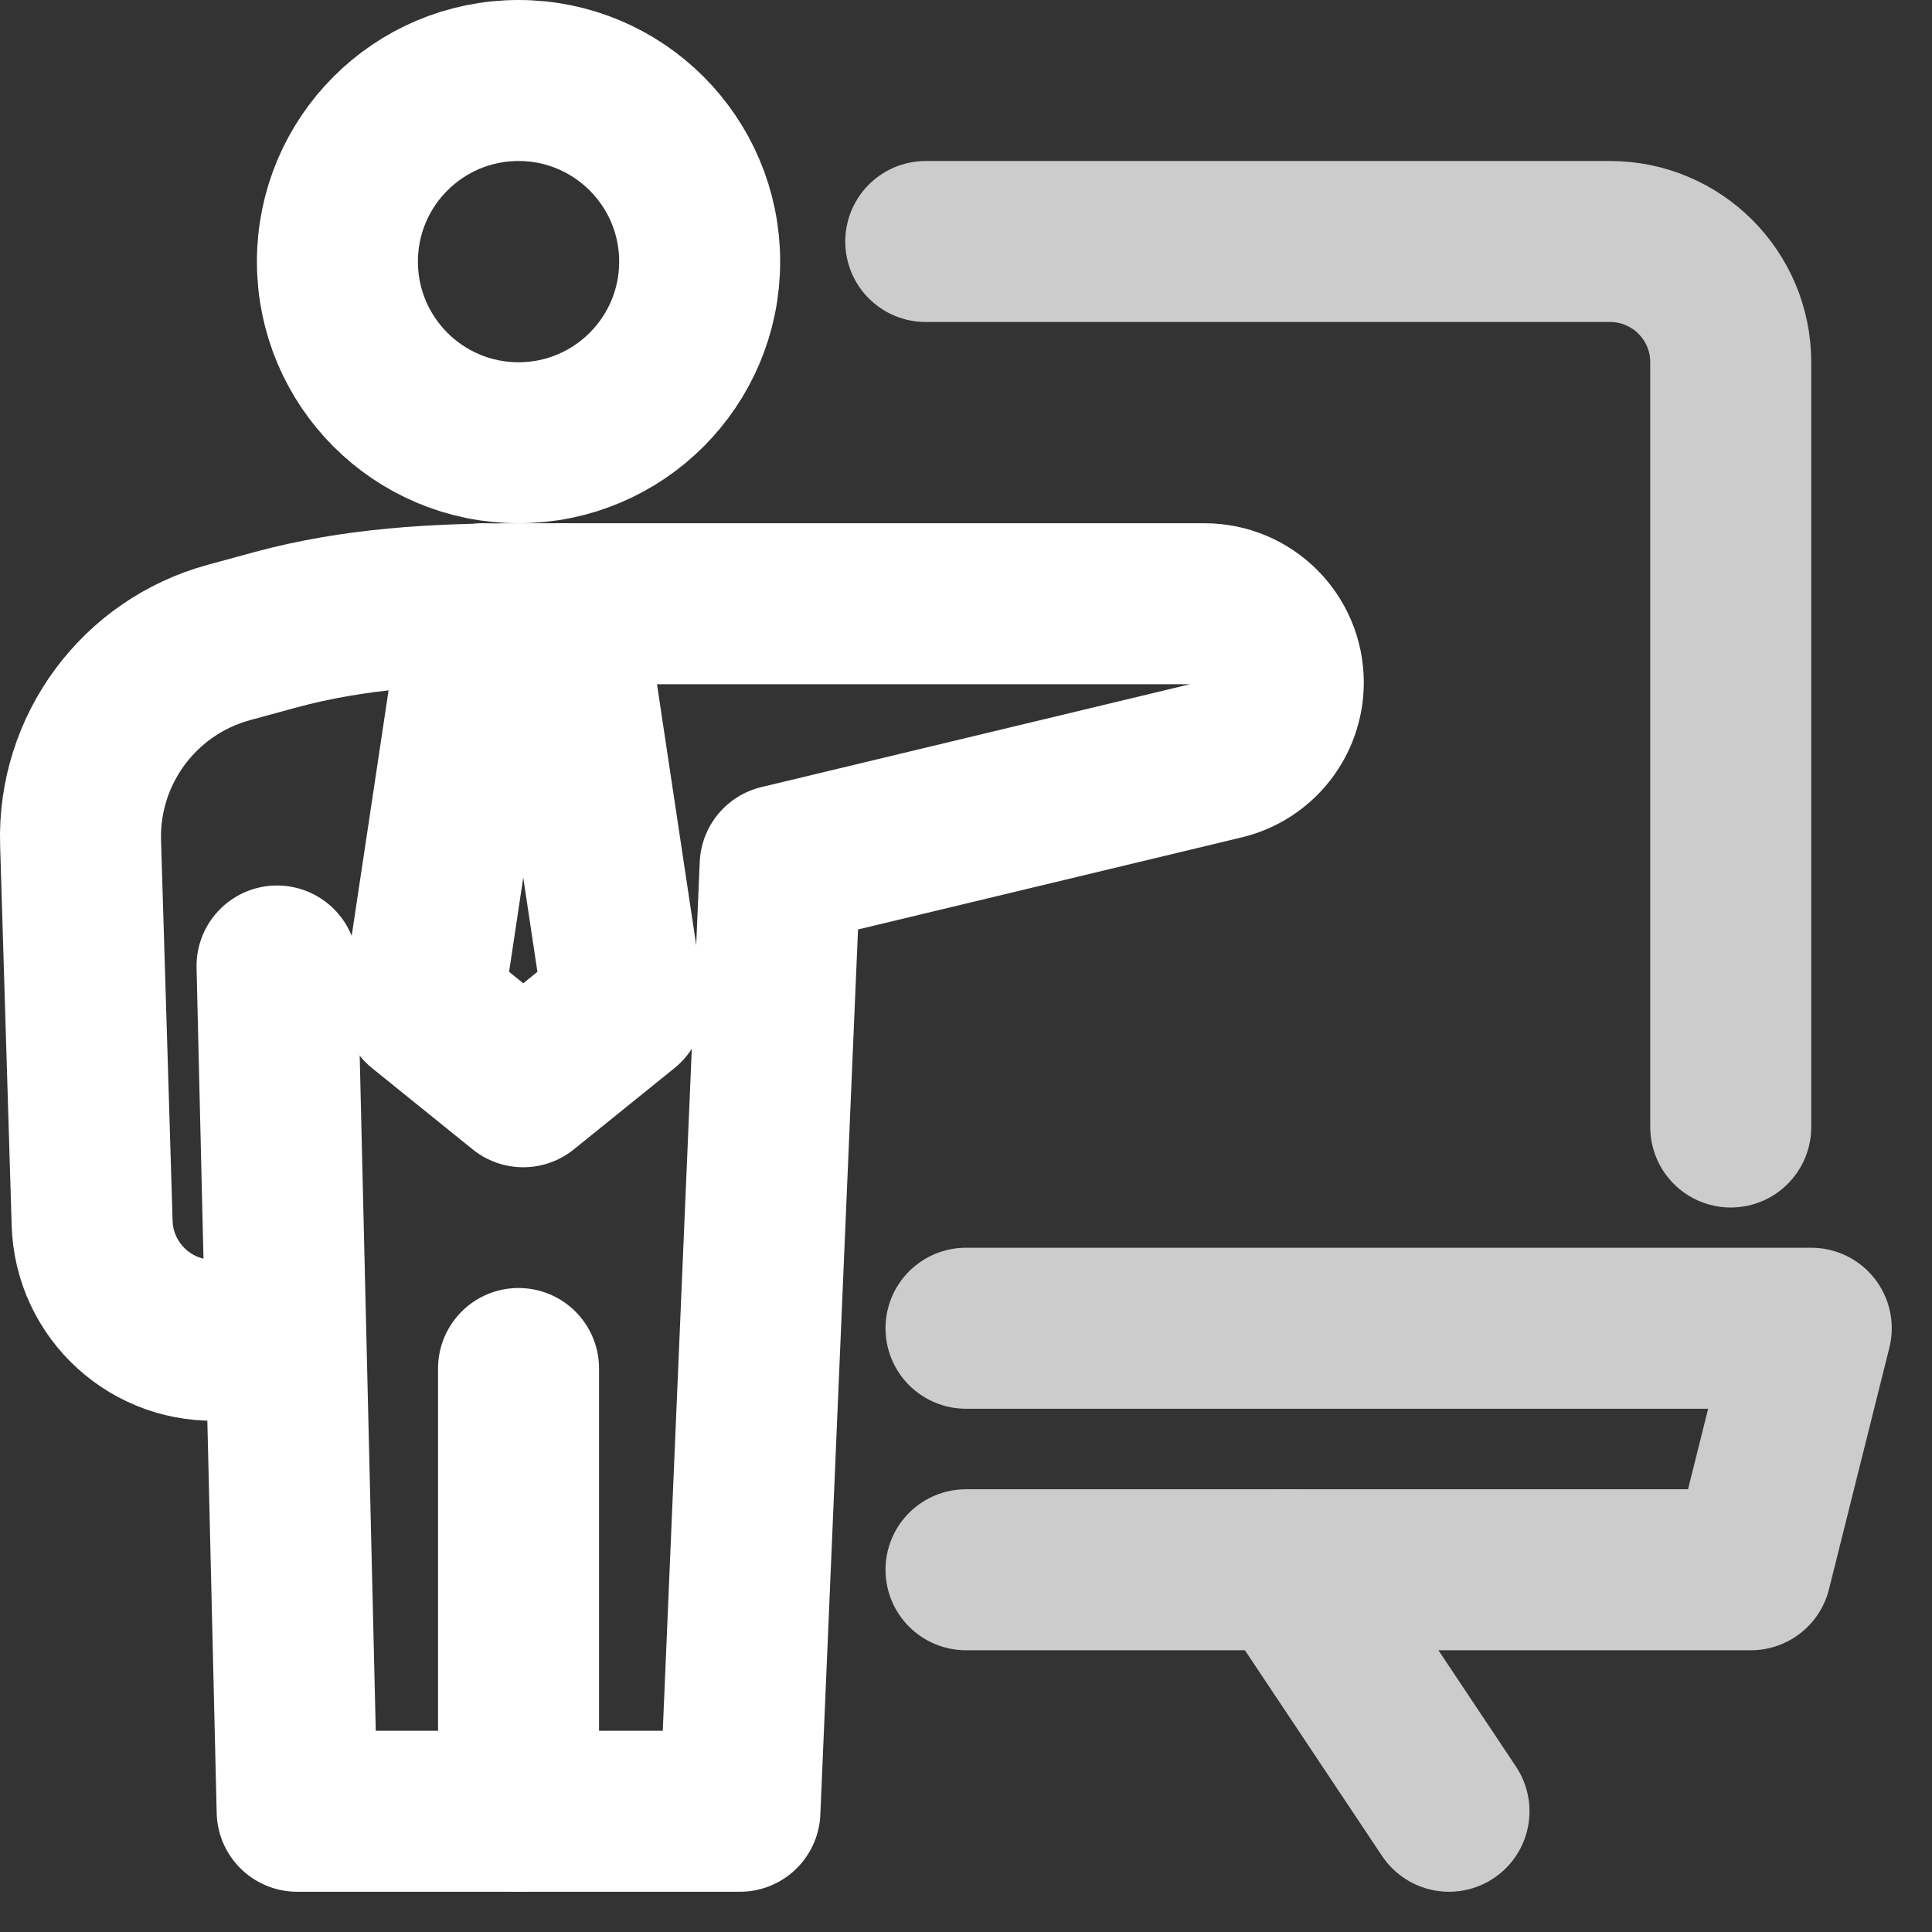
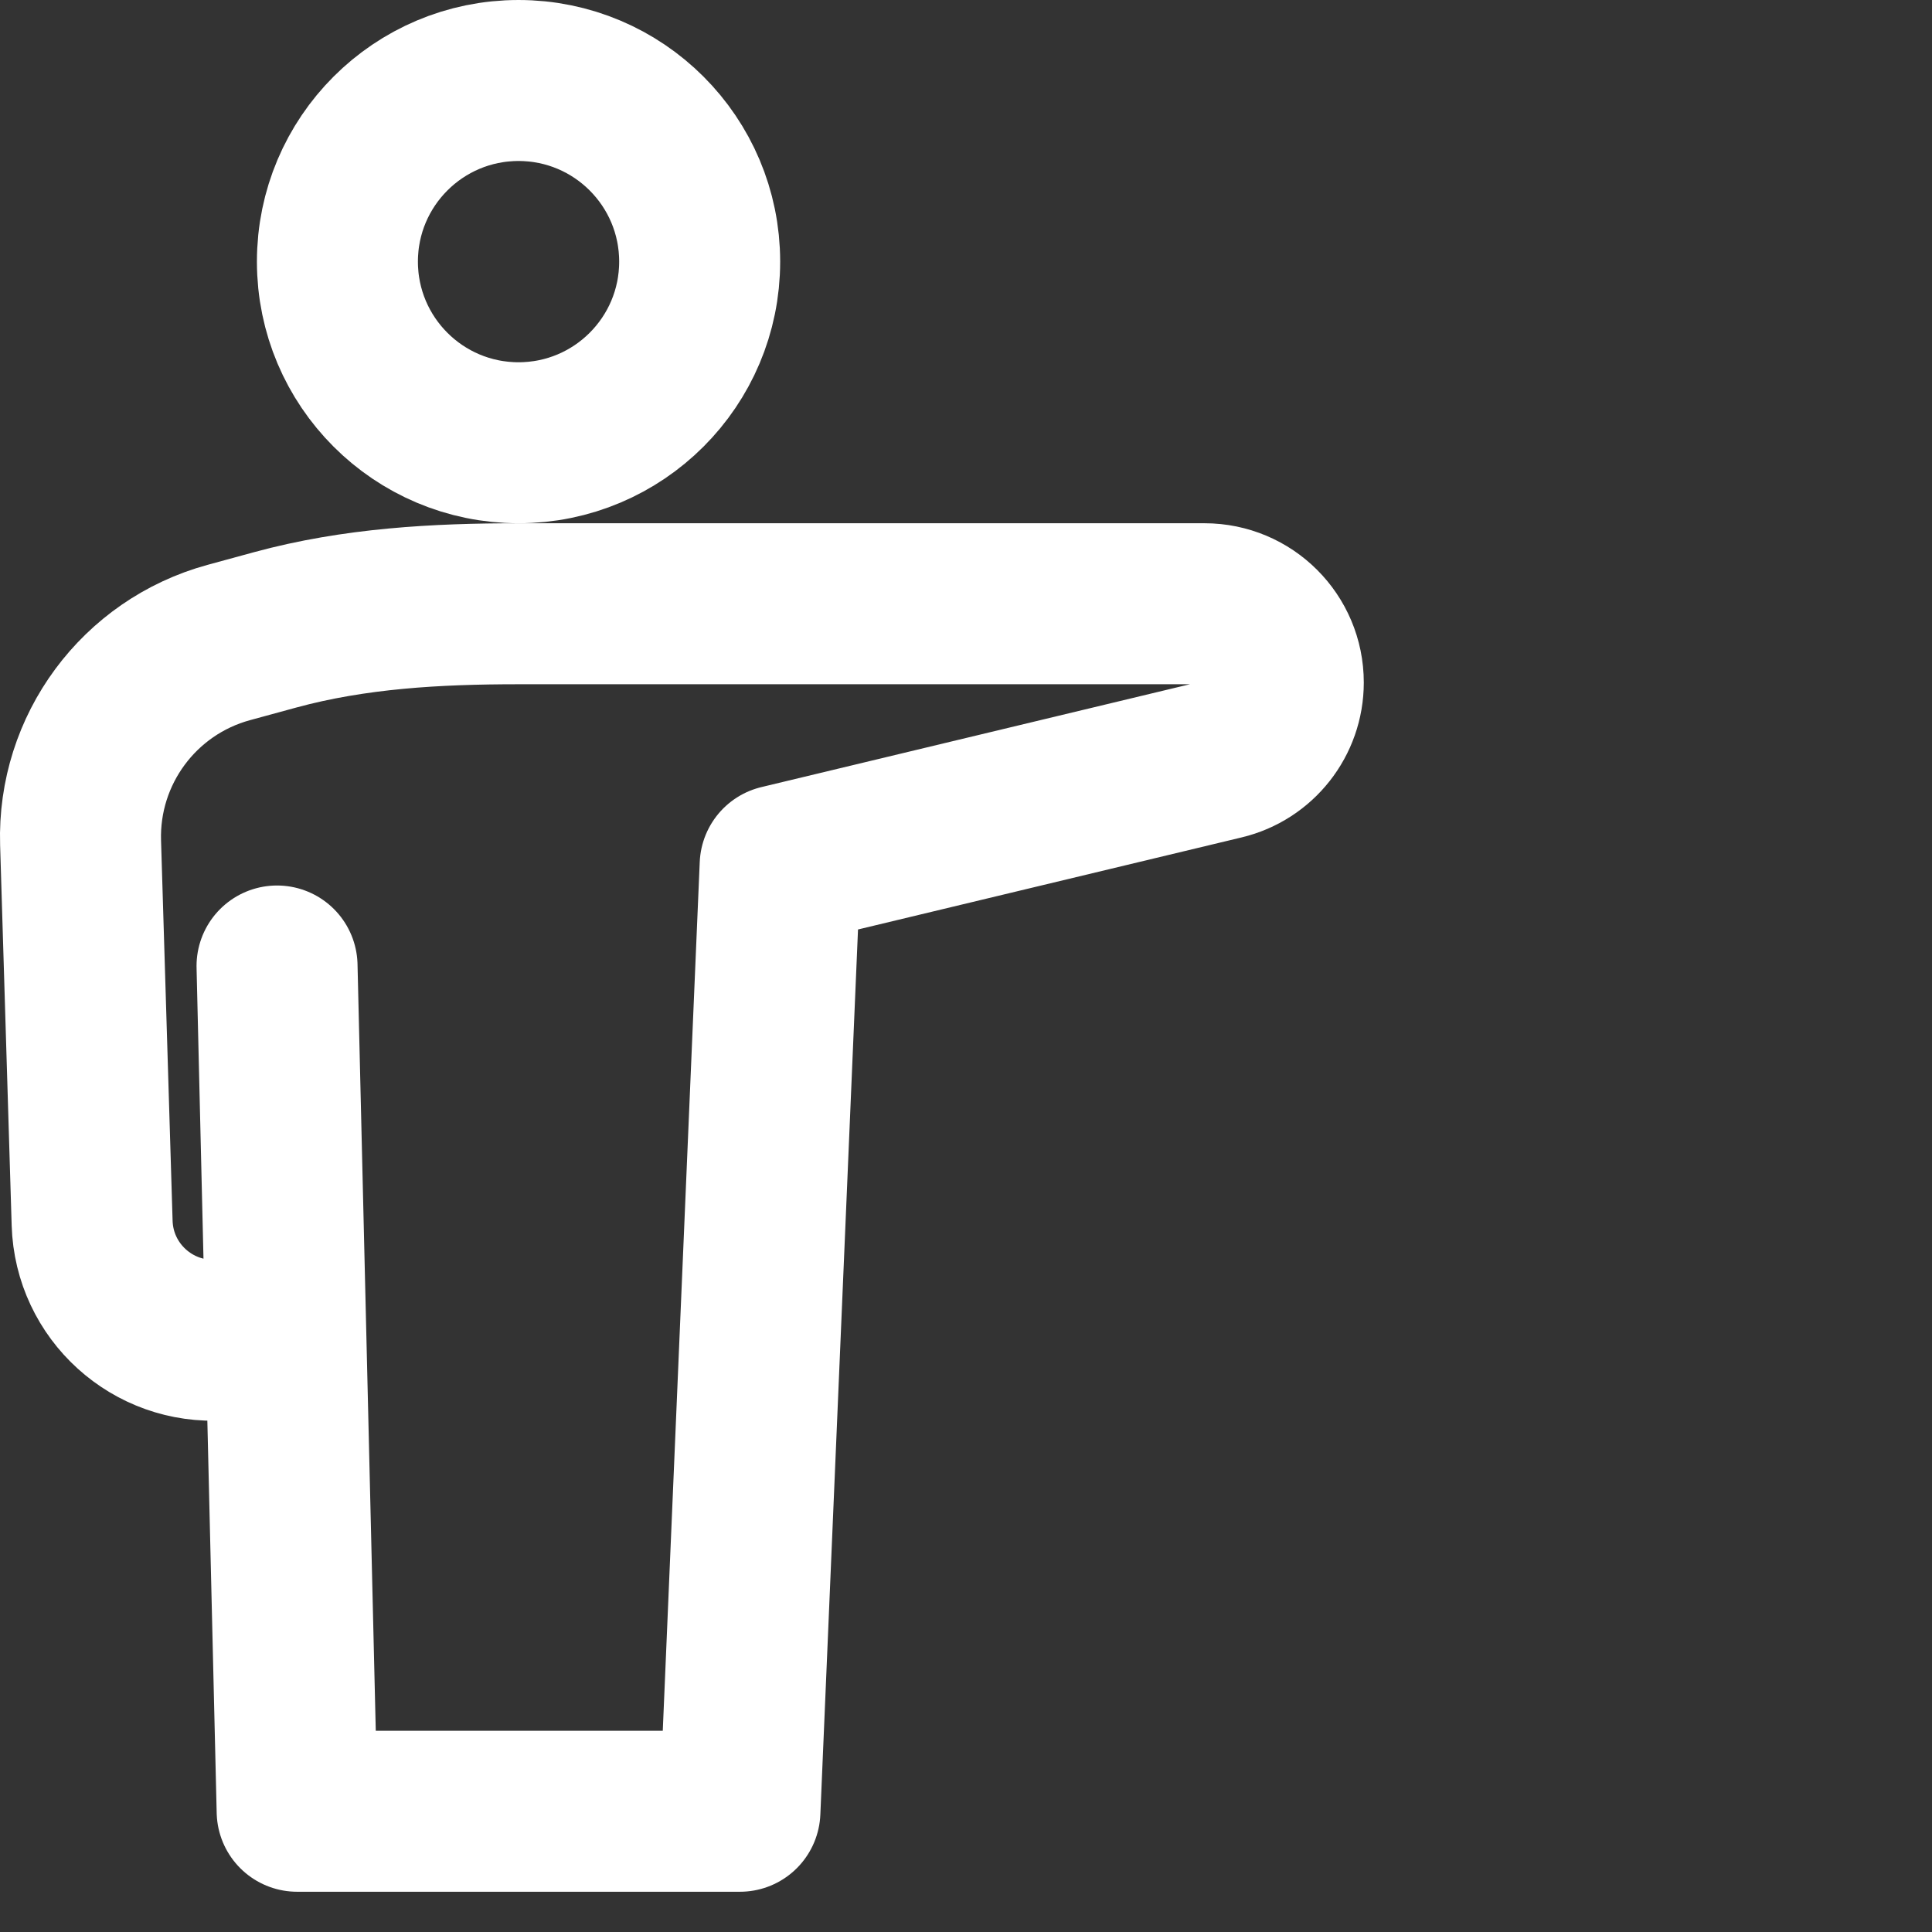
<svg xmlns="http://www.w3.org/2000/svg" width="40" height="40" viewBox="0 0 48 48">
  <rect x="0" y="0" width="48" height="48" fill="#333333" stroke="none" />
  <title>presentation</title>
  <g fill="#ffffff" stroke-linecap="round" stroke-linejoin="round">
-     <path d="M12 15L10.5 24.981L13 27L15.5 24.981L14 15" stroke="#ffffff" stroke-width="4" fill="none" />
-     <path d="M12.883 45V34" stroke="#ffffff" stroke-width="4" fill="none" />
    <path d="M12.883 11C15.368 11 17.383 8.985 17.383 6.5C17.383 4.015 15.368 2 12.883 2C10.398 2 8.383 4.015 8.383 6.5C8.383 8.985 10.398 11 12.883 11Z" stroke="#ffffff" stroke-width="4" fill="none" />
    <path d="M6.883 24L7.383 45H18.383L19.383 21.5L30.383 18.86C31.263 18.649 31.883 17.862 31.883 16.957V16.957C31.883 15.876 31.007 15 29.926 15H12.883C10.848 15 8.812 15.11 6.831 15.65L5.684 15.963C3.455 16.571 1.932 18.628 2.002 20.939L2.289 30.388C2.34 32.088 3.793 33.405 5.489 33.291L6.833 33.2" stroke="#ffffff" stroke-width="4" fill="none" />
-     <path d="M43 28L43 9C43 7.343 41.657 6 40 6L23 6" stroke="#cccccc" stroke-width="4" fill="none" />
-     <path d="M24 33H45L43.5 39H24" stroke="#cccccc" stroke-width="4" fill="none" />
-     <path d="M36 45L32 39L32.441 39.662" stroke="#cccccc" stroke-width="4" fill="none" />
  </g>
</svg>